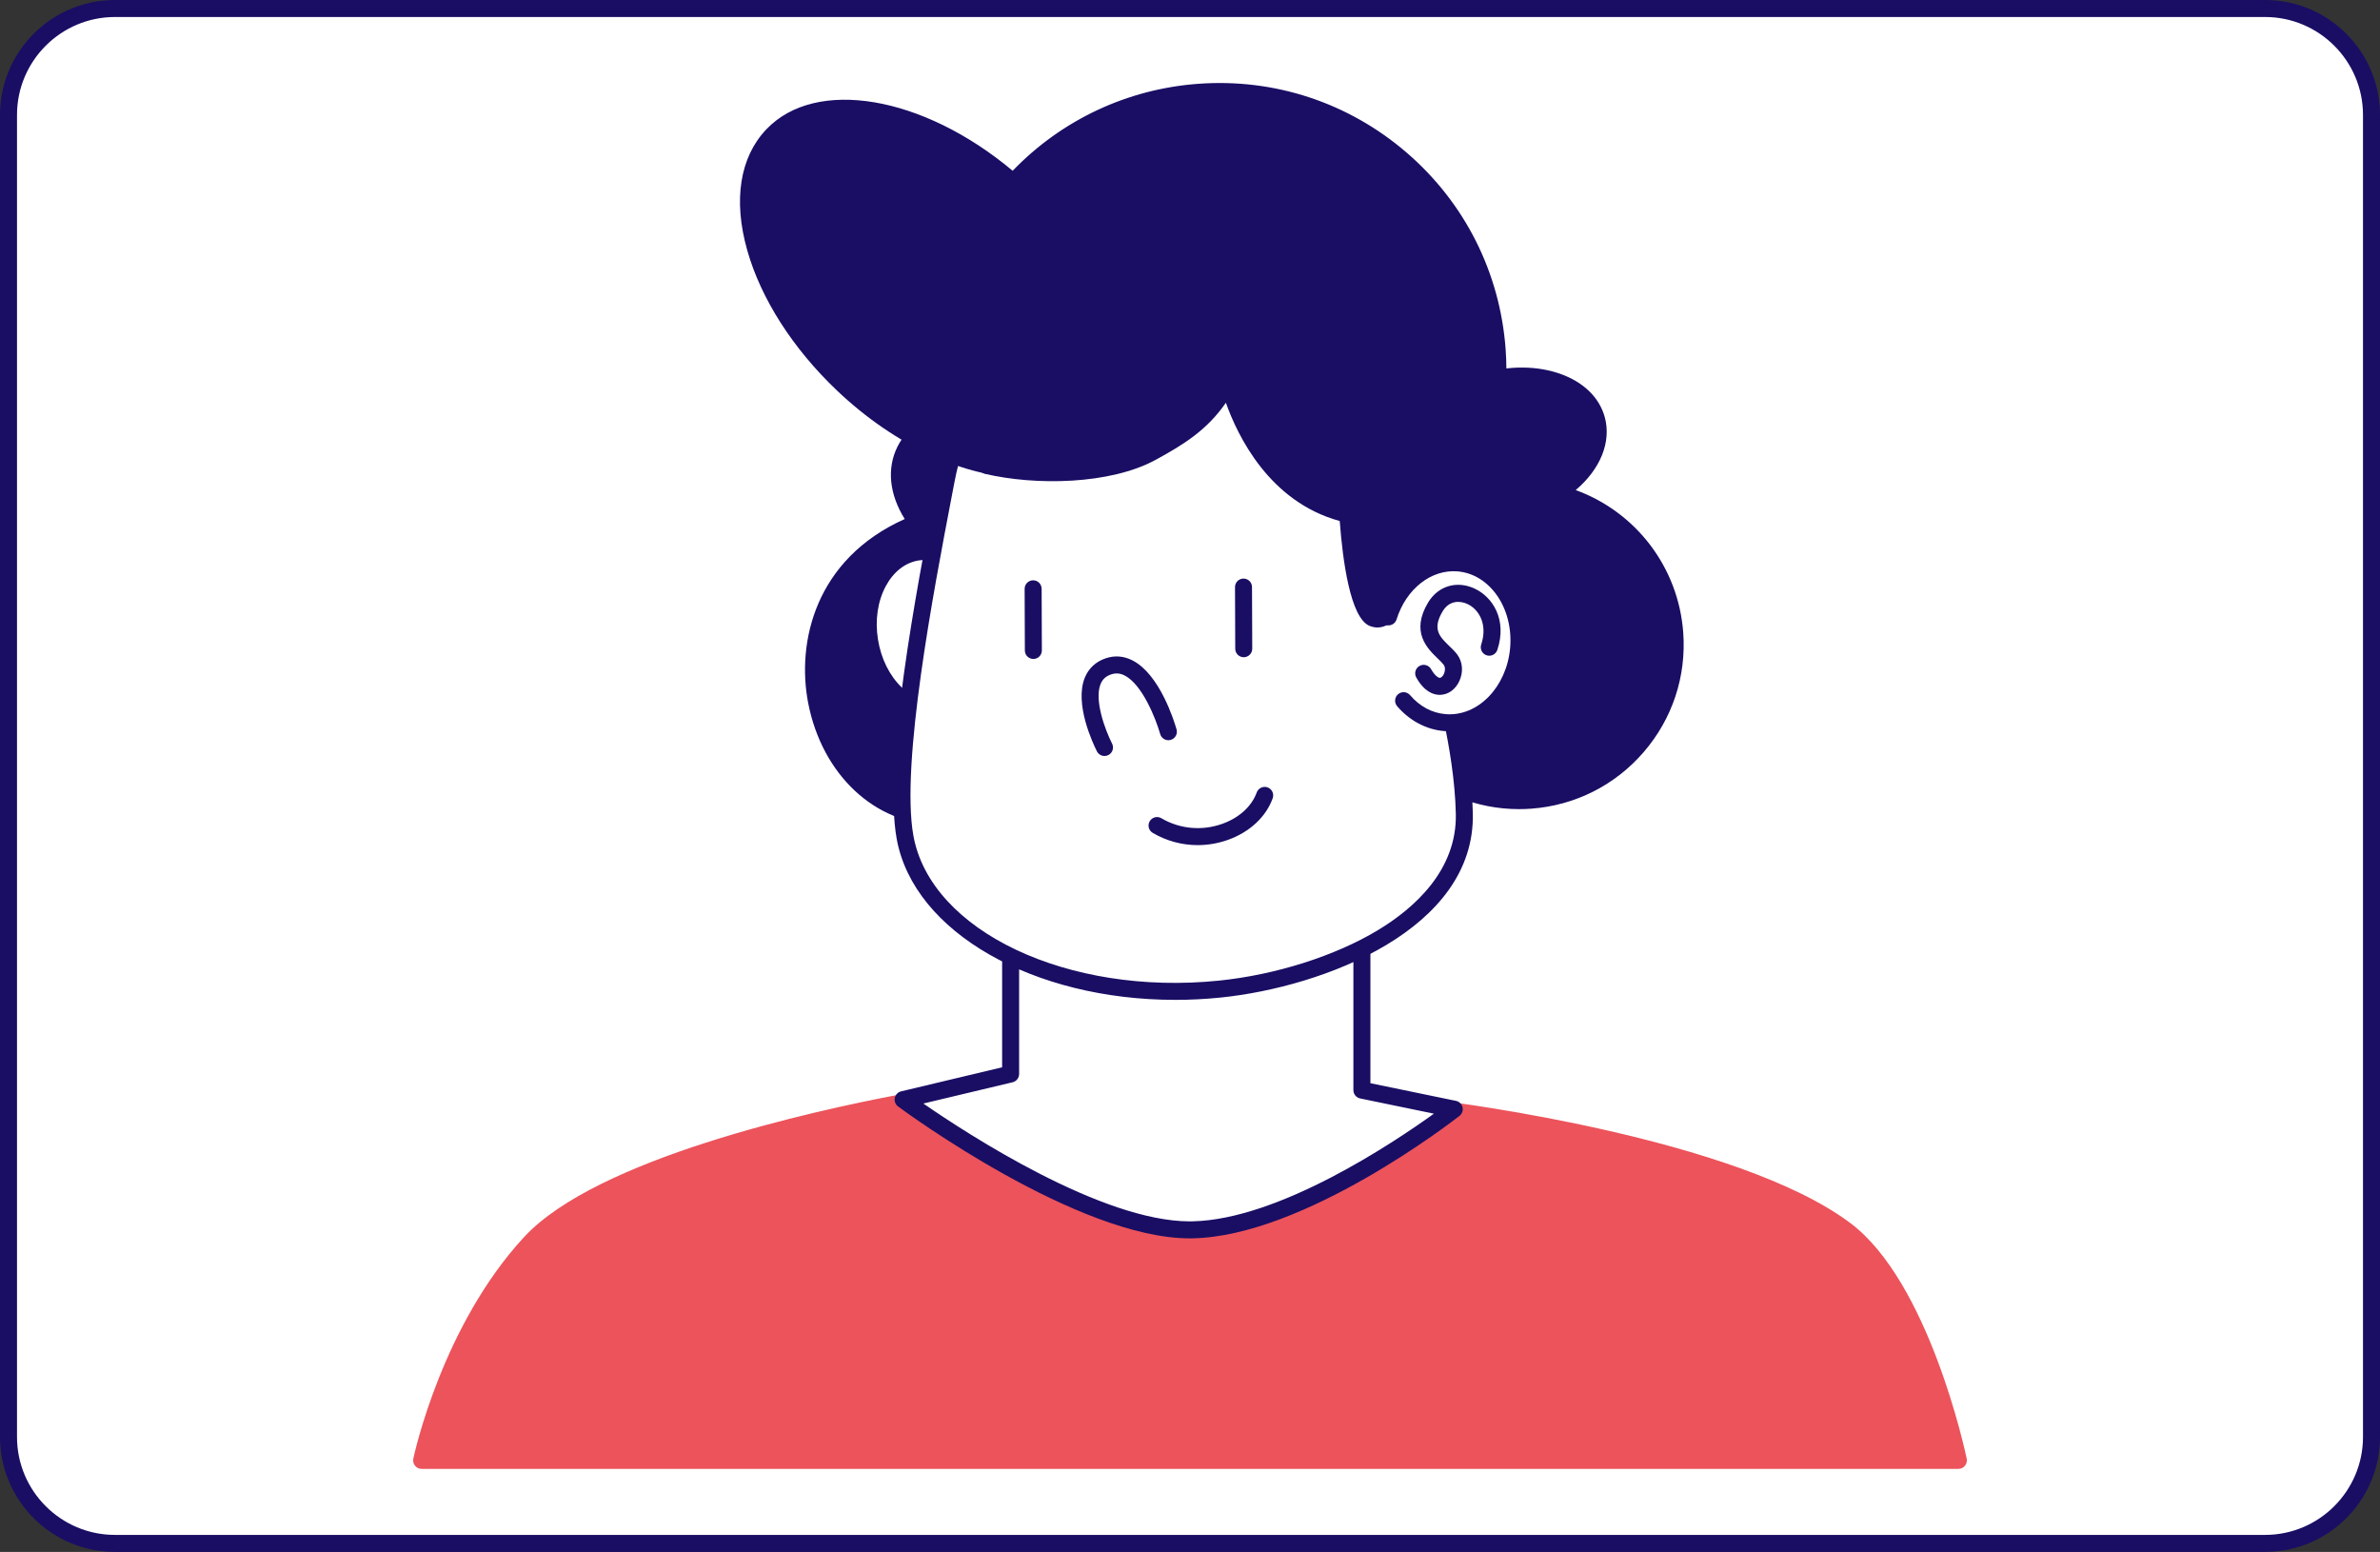
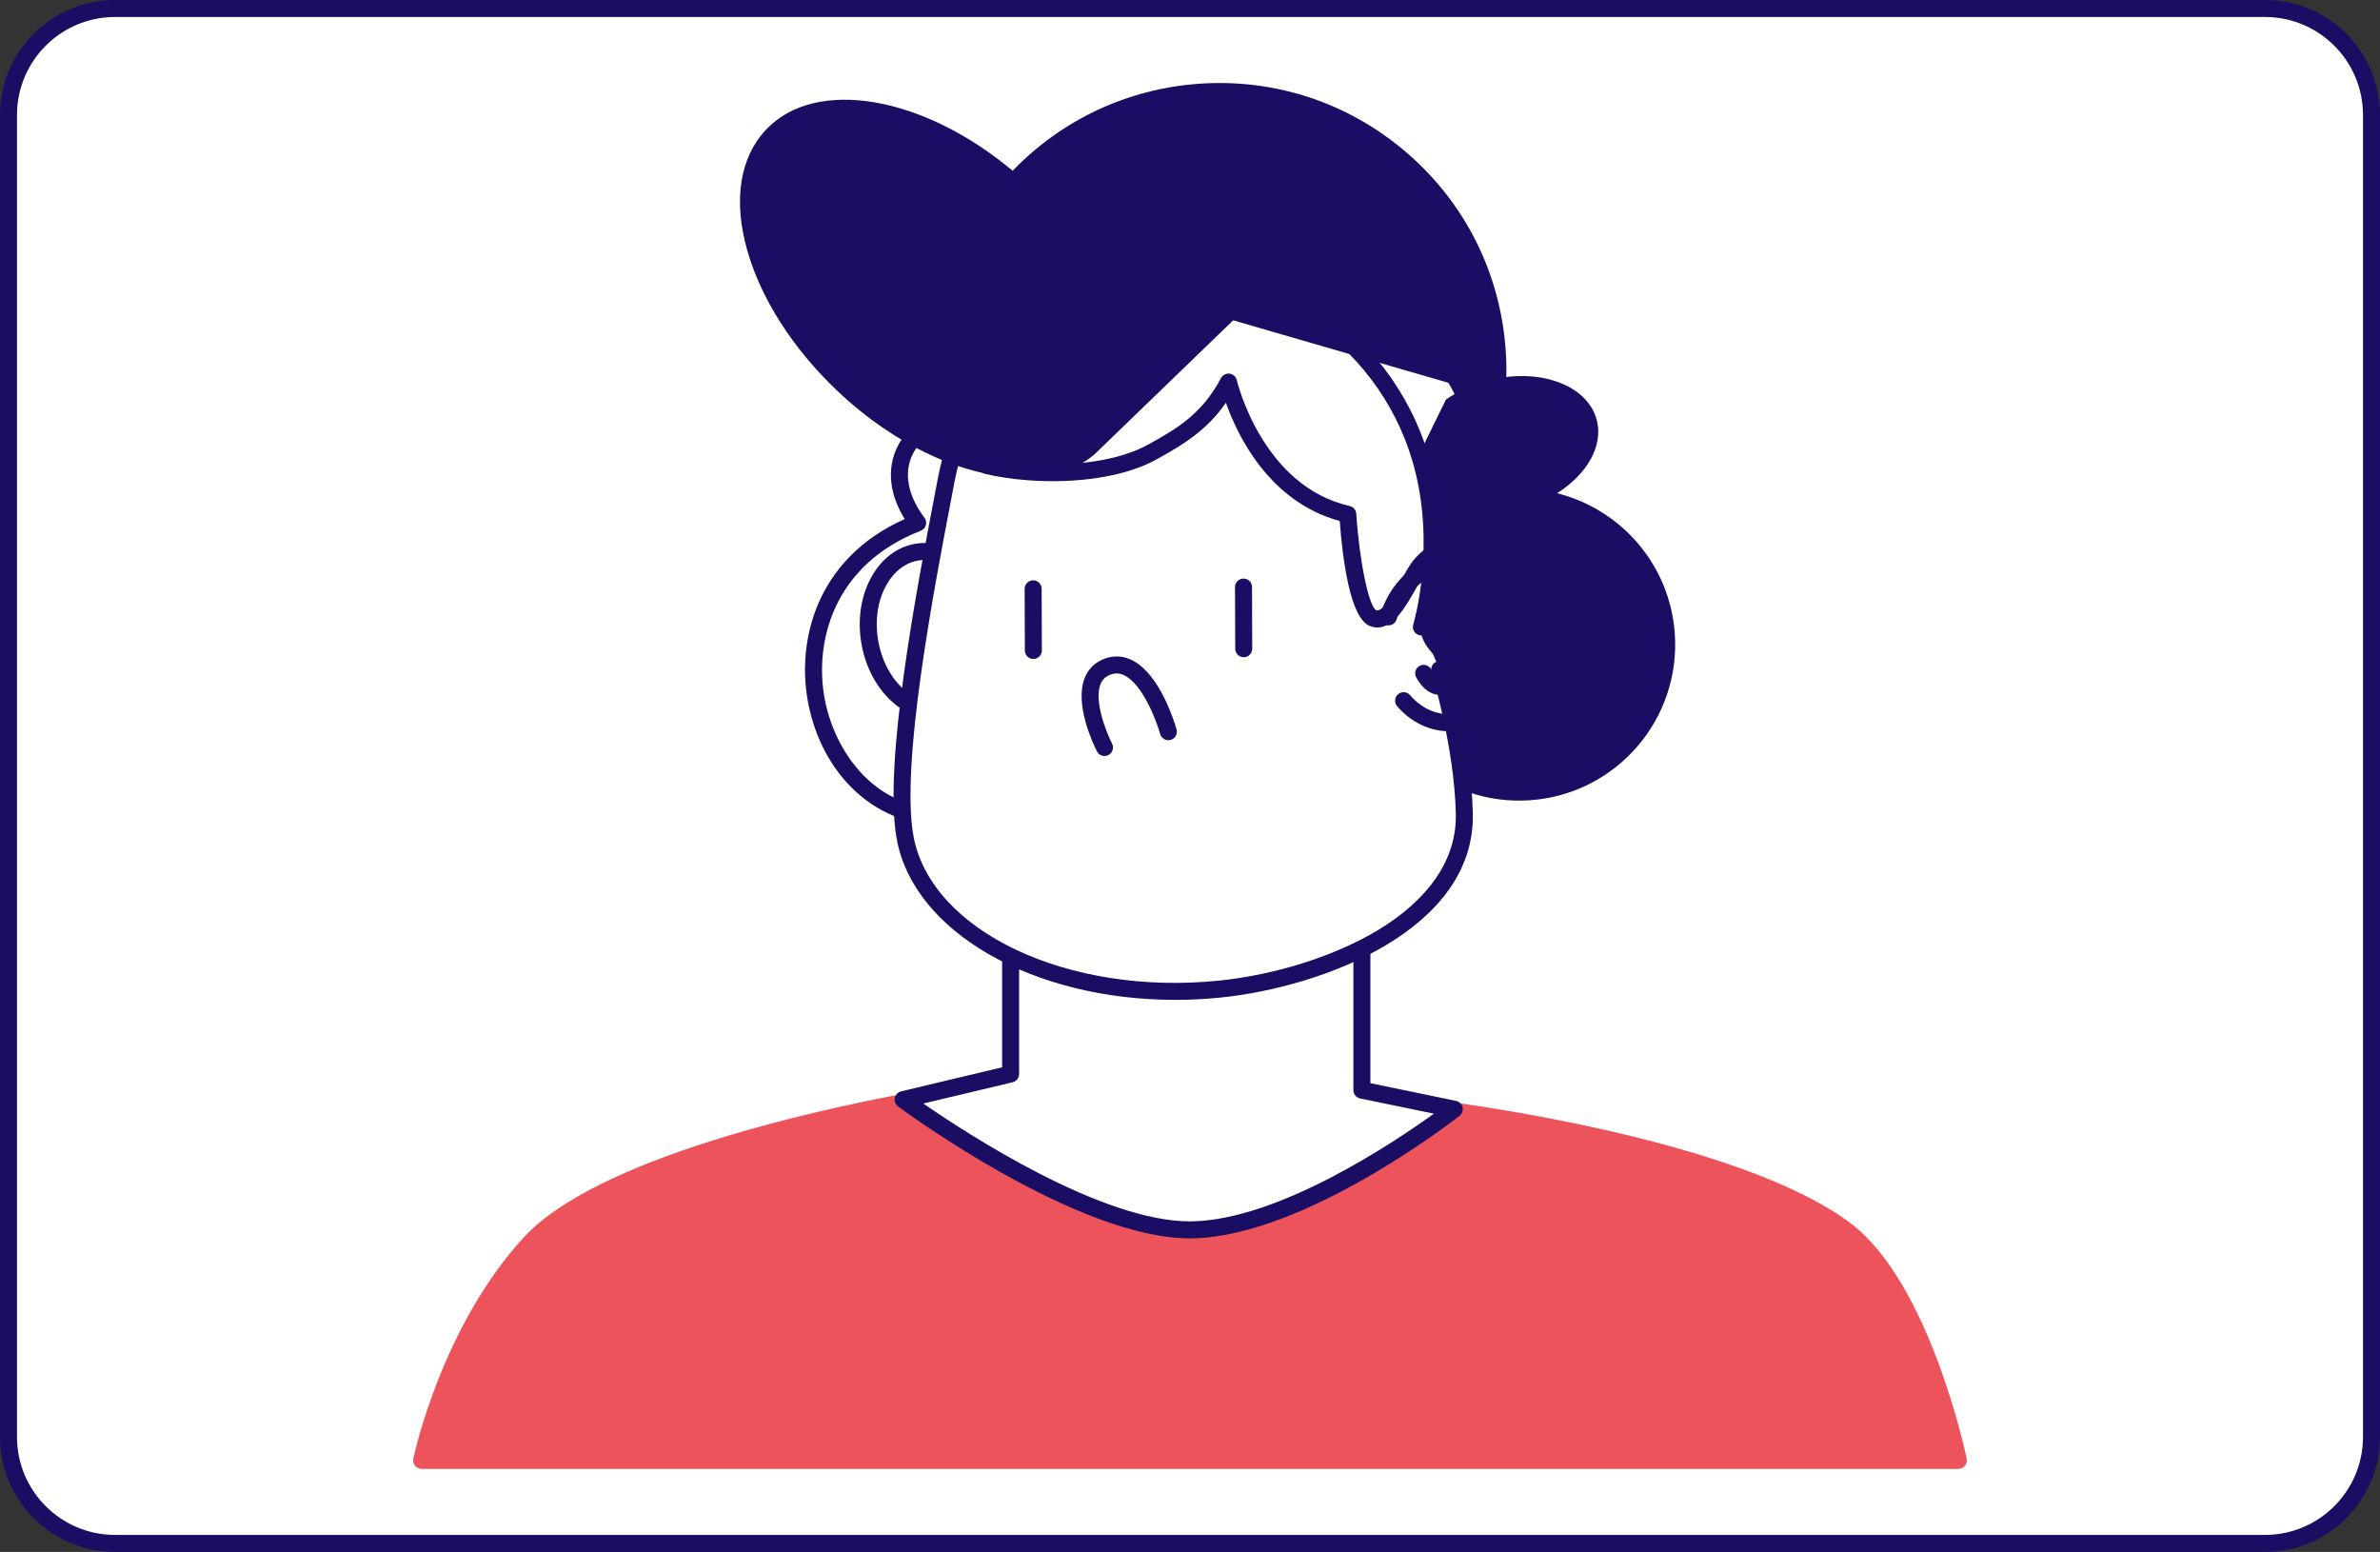
<svg xmlns="http://www.w3.org/2000/svg" height="365.066" viewBox="0 0 559.951 365.066" width="559.951">
  <rect x="0" y="0" width="559.951" height="365.066" fill="#333333" stroke="none" />
  <rect fill="#fff" height="361.066" rx="25.043" width="555.951" x="2" y="2" />
  <path d="m532.907 365.066h-505.863c-14.912 0-27.044-12.132-27.044-27.044v-310.979c0-14.911 12.132-27.043 27.044-27.043h505.864c14.912 0 27.043 12.132 27.043 27.043v310.979c0 14.912-12.132 27.044-27.043 27.044zm-505.863-361.066c-12.707 0-23.044 10.337-23.044 23.043v310.979c0 12.706 10.337 23.044 23.043 23.044h505.864c12.706 0 23.043-10.337 23.043-23.044v-310.979c0-12.706-10.337-23.043-23.043-23.043z" fill="#190e64" />
-   <path d="m224.974 98.882c-11.047 0-18.469 11.782-9.067 24.103-39.797 15.523-26.084 69.347 5.05 68.962 31.647-.391 22.095-87.04 15.734-90.053s-11.717-3.013-11.717-3.013z" fill="#190e64" />
  <path d="m220.639 193.95c-14.703 0-27.213-11.686-30.492-28.544-2.78-14.291 1.626-33.874 22.711-43.313-3.615-5.779-4.261-11.863-1.725-16.987 2.51-5.073 7.814-8.224 13.842-8.224.237 0 5.883.036 12.573 3.206 6.271 2.97 10.412 44.334 5.165 68.361-4.566 20.909-14.337 25.407-21.729 25.499-.114.001-.229.002-.343.002zm4.331-93.068c-4.494.002-8.422 2.3-10.252 5.998-2.146 4.337-1.132 9.764 2.78 14.892.381.5.505 1.149.336 1.754-.17.605-.614 1.095-1.199 1.323-20.789 8.109-25.146 26.504-22.561 39.793 2.379 12.232 11.693 25.307 26.546 25.308.105 0 .208 0 .313-.002 6.729-.083 11.91-4.75 15.399-13.87 9.126-23.853 3.1-68.701-.605-72.427-5.775-2.708-10.689-2.769-10.757-2.769z" fill="#190e64" />
  <path d="m340.19 93.991c2.703-1.88 5.932-3.409 9.532-4.39 12.051-3.285 23.655.783 25.918 9.086 1.678 6.158-2.257 12.913-9.317 17.334 14.953 3.737 26.507 16.7 27.702 32.911 1.49 20.217-13.691 37.814-33.908 39.304s-37.814-13.691-39.304-33.908c-1.1-14.928.115-20.995.115-20.995" fill="#190e64" />
-   <path d="m357.391 190.336c-20.061.001-37.075-15.54-38.573-35.861-1.108-15.028.097-21.276.148-21.534.217-1.083 1.266-1.786 2.354-1.568 1.083.217 1.785 1.271 1.568 2.354-.01.054-1.14 6.091-.081 20.455 1.407 19.084 18.078 33.464 37.163 32.06 9.245-.681 17.671-4.922 23.727-11.941s9.015-15.976 8.333-25.221c-1.104-14.973-11.629-27.478-26.192-31.117-.778-.195-1.365-.835-1.49-1.627-.126-.792.234-1.583.914-2.008 6.522-4.083 9.838-10.015 8.449-15.113-.916-3.362-3.764-6.035-8.02-7.527-4.516-1.583-10-1.638-15.442-.155-3.245.884-6.328 2.303-8.916 4.102-.906.631-2.153.406-2.784-.5-.63-.907-.407-2.153.5-2.784 3.001-2.086 6.415-3.66 10.147-4.677 6.216-1.694 12.543-1.609 17.817.24 5.535 1.94 9.284 5.58 10.556 10.249 1.584 5.812-1.066 12.23-6.842 17.12 14.185 5.175 24.162 18.181 25.292 33.503.76 10.311-2.541 20.3-9.294 28.128s-16.151 12.558-26.461 13.318c-.962.071-1.922.106-2.873.106z" fill="#190e64" />
  <path d="m215.907 258.673c-1.12.232-2.352.473-3.685.725-24.624 4.647-71.563 15.819-87.412 32.919-19.082 20.588-25.61 51.22-25.61 51.22h361.551s-8.537-40.668-26.614-54.227c-26.629-19.972-95.42-28.387-95.42-28.387" fill="#ec535b" />
  <path d="m460.751 345.537h-361.551c-.604 0-1.175-.273-1.555-.742s-.527-1.085-.401-1.675c.271-1.273 6.864-31.408 26.099-52.162 17.054-18.401 67.578-29.575 88.508-33.525 1.321-.249 2.541-.488 3.65-.718 1.085-.227 2.141.471 2.365 1.552.224 1.082-.471 2.14-1.552 2.364-1.13.234-2.375.478-3.721.732-16.026 3.025-69.615 14.293-86.316 32.313-15.411 16.628-22.548 40.299-24.527 47.86h356.485c-2.152-8.846-10.517-39.541-25.298-50.626-25.895-19.421-93.78-27.919-94.463-28.002-1.096-.134-1.876-1.132-1.742-2.228.135-1.096 1.132-1.878 2.228-1.742 2.831.346 69.629 8.711 96.378 28.773 18.468 13.851 27.017 53.725 27.372 55.416.124.59-.025 1.204-.405 1.671-.38.468-.95.74-1.553.74z" fill="#ec535b" />
  <path d="m231.81 141.542c-2.879-7.734-9.378-12.739-15.984-11.679-7.854 1.259-12.884 10.613-11.236 20.892s9.351 17.591 17.205 16.331c3.436-.551 6.332-2.651 8.364-5.7" fill="#fff" />
  <path d="m220.002 169.229c-3.722 0-7.39-1.567-10.513-4.531-3.566-3.385-6.007-8.224-6.873-13.626-.867-5.402-.061-10.762 2.268-15.092 2.424-4.508 6.198-7.381 10.626-8.091 7.414-1.188 14.892 4.138 18.175 12.956.385 1.035-.142 2.187-1.177 2.572-1.037.386-2.187-.142-2.572-1.177-2.609-7.009-8.287-11.287-13.793-10.402-3.169.508-5.917 2.652-7.737 6.036-1.916 3.562-2.569 8.024-1.841 12.564.729 4.541 2.745 8.574 5.678 11.358 2.788 2.646 6.067 3.823 9.235 3.314 2.779-.445 5.205-2.117 7.017-4.834.612-.919 1.853-1.168 2.773-.555.919.613 1.167 1.854.555 2.773-2.41 3.617-5.859 5.948-9.711 6.566-.703.113-1.407.168-2.109.168z" fill="#190e64" />
  <path d="m237.771 220.007v32.64l-25.291 6.026s42.086 31.134 68.065 30.631c25.979-.502 61.598-28.381 61.598-28.381l-21.726-4.483v-41.712l-82.647 5.278z" fill="#fff" />
  <path d="m279.92 291.31c-26.378.003-66.903-29.752-68.629-31.03-.625-.463-.926-1.246-.77-2.008s.739-1.365 1.496-1.545l23.754-5.66v-31.061c0-1.055.82-1.929 1.873-1.996l82.647-5.278c.549-.034 1.093.159 1.496.537s.632.906.632 1.458v40.082l20.13 4.153c.763.157 1.365.744 1.543 1.502s-.101 1.551-.714 2.031c-1.476 1.155-36.449 28.297-62.793 28.806-.219.004-.442.006-.664.007zm-62.676-31.717c10.527 7.273 41.966 27.717 62.668 27.717.201 0 .396-.002.594-.006 20.326-.393 47.289-18.439 56.856-25.326l-17.349-3.58c-.929-.192-1.596-1.01-1.596-1.959v-39.58l-78.647 5.023v30.763c0 .926-.636 1.731-1.537 1.946l-20.991 5.001zm20.527-6.947h.01z" fill="#190e64" />
  <path d="m334.42 147.493s5.81-18.952-.141-39.428c-8.203-28.221-37.434-49.138-66.663-42.873-23.964 5.136-40.657 24.965-44.995 47.712-4.016 21.06-12.985 65.886-9.683 84.071 4.23 23.302 37.236 39.457 74.068 35.691 24.773-2.533 58.061-16.161 57.513-41.281-.354-16.234-5.803-33.868-5.803-33.868" fill="#fff" />
  <g fill="#190e64">
    <path d="m276.463 235.205c-33.171.002-61.486-15.798-65.494-37.873-3.195-17.598 4.749-59.037 9.016-81.299l.671-3.504c4.748-24.902 23.016-44.25 46.54-49.292 29.135-6.246 60.093 13.615 69.002 44.271 6.049 20.81.378 39.775.133 40.572-.324 1.056-1.443 1.648-2.497 1.326-1.056-.323-1.65-1.441-1.328-2.497.056-.184 5.555-18.659-.149-38.285-8.337-28.685-37.191-47.292-64.324-41.476-21.947 4.704-39.002 22.812-43.448 46.131l-.671 3.508c-4.219 22.006-12.07 62.968-9.009 79.832 4.07 22.418 36.327 37.696 71.896 34.058 13.38-1.368 27.369-5.814 37.421-11.892 8.507-5.144 18.586-14.066 18.296-27.355-.344-15.754-5.661-33.147-5.714-33.321-.326-1.055.266-2.175 1.321-2.501 1.055-.325 2.175.265 2.501 1.321.226.731 5.536 18.089 5.892 34.414.595 27.268-35.143 40.843-59.309 43.315-3.62.37-7.212.549-10.746.55z" />
    <path d="m292.62 154.604c-1.101 0-1.996-.89-2-1.992l-.055-14.503c-.004-1.104.888-2.003 1.993-2.008h.007c1.101 0 1.996.89 2 1.992l.055 14.503c.004 1.104-.888 2.003-1.993 2.008z" />
    <path d="m243.124 155.011c-1.101 0-1.996-.89-2-1.992l-.055-14.502c-.004-1.104.888-2.003 1.993-2.008h.007c1.101 0 1.996.89 2 1.992l.055 14.502c.004 1.104-.888 2.003-1.993 2.008z" />
    <path d="m352.281 91.309c.188-2.97.18-5.986-.044-9.037-2.662-36.109-34.091-63.224-70.201-60.562-17.415 1.284-32.736 9.26-43.635 21.224-20.501-17.949-45.35-23.023-56.667-11.115-11.819 12.436-4.401 38.674 16.57 58.605 20.102 19.105 45.351 25.467 57.819 15.008l33.462-32.326 62.696 18.204z" />
    <path d="m240.725 112.363c-13.393 0-29.936-7.314-43.799-20.49-10.398-9.883-17.902-21.609-21.128-33.018-3.33-11.776-1.737-21.867 4.486-28.414 11.668-12.277 36.864-7.948 57.966 9.73 11.554-11.983 26.976-19.228 43.64-20.456 17.993-1.326 35.433 4.435 49.097 16.222 13.664 11.788 21.919 28.191 23.246 46.188.227 3.075.242 6.207.046 9.31-.038.606-.35 1.161-.846 1.51-.497.349-1.126.454-1.708.284l-61.583-17.88-32.627 31.521c-.034.032-.068.064-.104.094-4.357 3.656-10.146 5.399-16.684 5.399zm-41.929-85.018c-6.383 0-11.852 1.895-15.612 5.852-5.21 5.482-6.466 14.208-3.536 24.57 3.033 10.729 10.148 21.812 20.035 31.207 19.15 18.2 43.332 24.763 55.104 14.969l33.409-32.276c.516-.499 1.261-.682 1.947-.482l60.252 17.494c.051-2.095 0-4.191-.152-6.26-1.248-16.931-9.015-32.363-21.87-43.453-12.854-11.09-29.257-16.51-46.189-15.262-16.286 1.2-31.309 8.508-42.304 20.576-.734.805-1.978.875-2.796.158-12.659-11.083-26.921-17.094-38.288-17.094z" />
-     <path d="m232.169 109.508c11.688 2.765 28.62 2.462 38.823-3.12 7.177-3.927 13.358-7.705 18.044-16.513 0 0 5.933 26.081 28.063 31.099 0 0 1.488 22.689 5.904 24.412s8.042-8.245 10.93-12.118c2.548-3.418 10-8.003 16.55-7.331 0 0 6.303-53.196-48.781-62.96-61.627-10.924-69.533 46.531-69.533 46.531z" />
    <path d="m324.09 147.608c-.581 0-1.186-.113-1.815-.358-4.618-1.802-6.397-15.63-7.07-24.688-16.593-4.531-24.042-20.077-26.786-27.822-4.486 6.478-9.971 9.848-16.468 13.403-10.75 5.881-28.383 6.118-40.243 3.312-1.003-.237-1.661-1.198-1.521-2.219.141-1.024 3.678-25.248 23.365-39.581 12.638-9.202 28.957-12.111 48.498-8.647 29.392 5.21 41.551 22.683 46.576 36.424 5.412 14.797 3.909 28.178 3.842 28.74-.129 1.085-1.108 1.864-2.19 1.754-5.602-.572-12.47 3.488-14.743 6.537-.694.931-1.491 2.351-2.334 3.855-2.354 4.198-5.209 9.289-9.112 9.289zm-35.056-59.732c.087 0 .176.006.264.018.828.11 1.5.723 1.687 1.536.057.249 5.944 24.92 26.556 29.594.863.196 1.495.936 1.553 1.819.726 11.044 2.906 21.648 4.666 22.694 1.595.616 4.427-4.452 5.954-7.175.908-1.62 1.766-3.15 2.616-4.29 2.571-3.448 9.535-7.949 16.299-8.19.199-4.061.195-14.355-3.808-25.215-6.808-18.47-21.433-29.815-43.467-33.721-18.431-3.267-33.721-.595-45.446 7.942-15.334 11.164-20.217 29.313-21.421 35.077 11.025 2.194 26.216 1.773 35.546-3.332 7.34-4.016 12.873-7.493 17.239-15.698.35-.658 1.033-1.06 1.765-1.06z" />
    <path d="m259.863 177.838c-.73 0-1.435-.402-1.787-1.099-.915-1.811-5.354-11.16-2.847-17.33.885-2.178 2.566-3.747 4.86-4.535 2.174-.747 4.331-.576 6.412.507 6.325 3.292 9.697 14.067 10.309 16.194.306 1.062-.308 2.17-1.369 2.475-1.062.304-2.17-.308-2.475-1.369-1.104-3.834-4.26-11.643-8.312-13.752-1.101-.573-2.139-.659-3.265-.272-1.219.419-1.999 1.136-2.455 2.258-1.542 3.794 1.1 10.83 2.712 14.02.498.986.103 2.189-.883 2.687-.289.146-.597.215-.9.215z" />
  </g>
-   <path d="m326.665 145.115c2.467-7.91 9.141-13.327 16.468-12.696 8.712.751 15.05 9.767 14.156 20.139s-8.68 18.171-17.392 17.421c-3.811-.328-7.169-2.239-9.665-5.153" fill="#fff" />
  <path d="m341.049 172.028c-.439 0-.879-.019-1.323-.057-4.181-.36-8.092-2.436-11.012-5.844-.718-.839-.621-2.101.218-2.82.84-.718 2.102-.621 2.82.218 2.266 2.645 5.142 4.188 8.317 4.461 7.584.66 14.43-6.343 15.228-15.6.797-9.256-4.736-17.32-12.335-17.974-6.218-.534-12.145 4.11-14.387 11.299-.329 1.054-1.45 1.644-2.505 1.314-1.054-.329-1.643-1.45-1.313-2.505 2.806-8.998 10.435-14.791 18.549-14.093 9.796.844 16.964 10.849 15.977 22.303-.942 10.935-8.982 19.298-18.233 19.299z" fill="#190e64" />
  <path d="m338.733 163.457c-1.502 0-3.626-.735-5.518-4.076-.544-.961-.207-2.181.754-2.726.961-.544 2.182-.207 2.726.755.93 1.642 1.763 2.048 2.059 2.047.311-.011.701-.38.948-.898.309-.647.408-1.582-.066-2.211-.327-.434-.849-.938-1.401-1.47-2.398-2.315-6.412-6.19-2.242-13.14 2.337-3.896 6.72-5.222 10.903-3.3 4.256 1.955 7.758 7.31 5.387 14.445-.349 1.049-1.482 1.615-2.529 1.267-1.048-.348-1.615-1.48-1.267-2.529 1.595-4.799-.572-8.314-3.261-9.549-1.808-.831-4.281-.814-5.804 1.723-2.534 4.223-.713 5.98 1.591 8.205.668.646 1.3 1.255 1.817 1.941 1.324 1.758 1.509 4.187.482 6.34-.917 1.922-2.568 3.109-4.417 3.174-.053.002-.107.003-.162.003z" fill="#190e64" />
-   <path d="m281.786 198.805c-3.684 0-7.331-.971-10.578-2.881-.952-.56-1.27-1.786-.709-2.738s1.787-1.269 2.738-.71c4.348 2.558 9.593 3.032 14.387 1.301 3.94-1.422 6.873-4.101 8.044-7.349.375-1.04 1.522-1.577 2.56-1.203 1.039.375 1.578 1.521 1.203 2.56-1.577 4.371-5.385 7.926-10.449 9.754-2.345.846-4.779 1.265-7.196 1.265z" fill="#190e64" />
</svg>